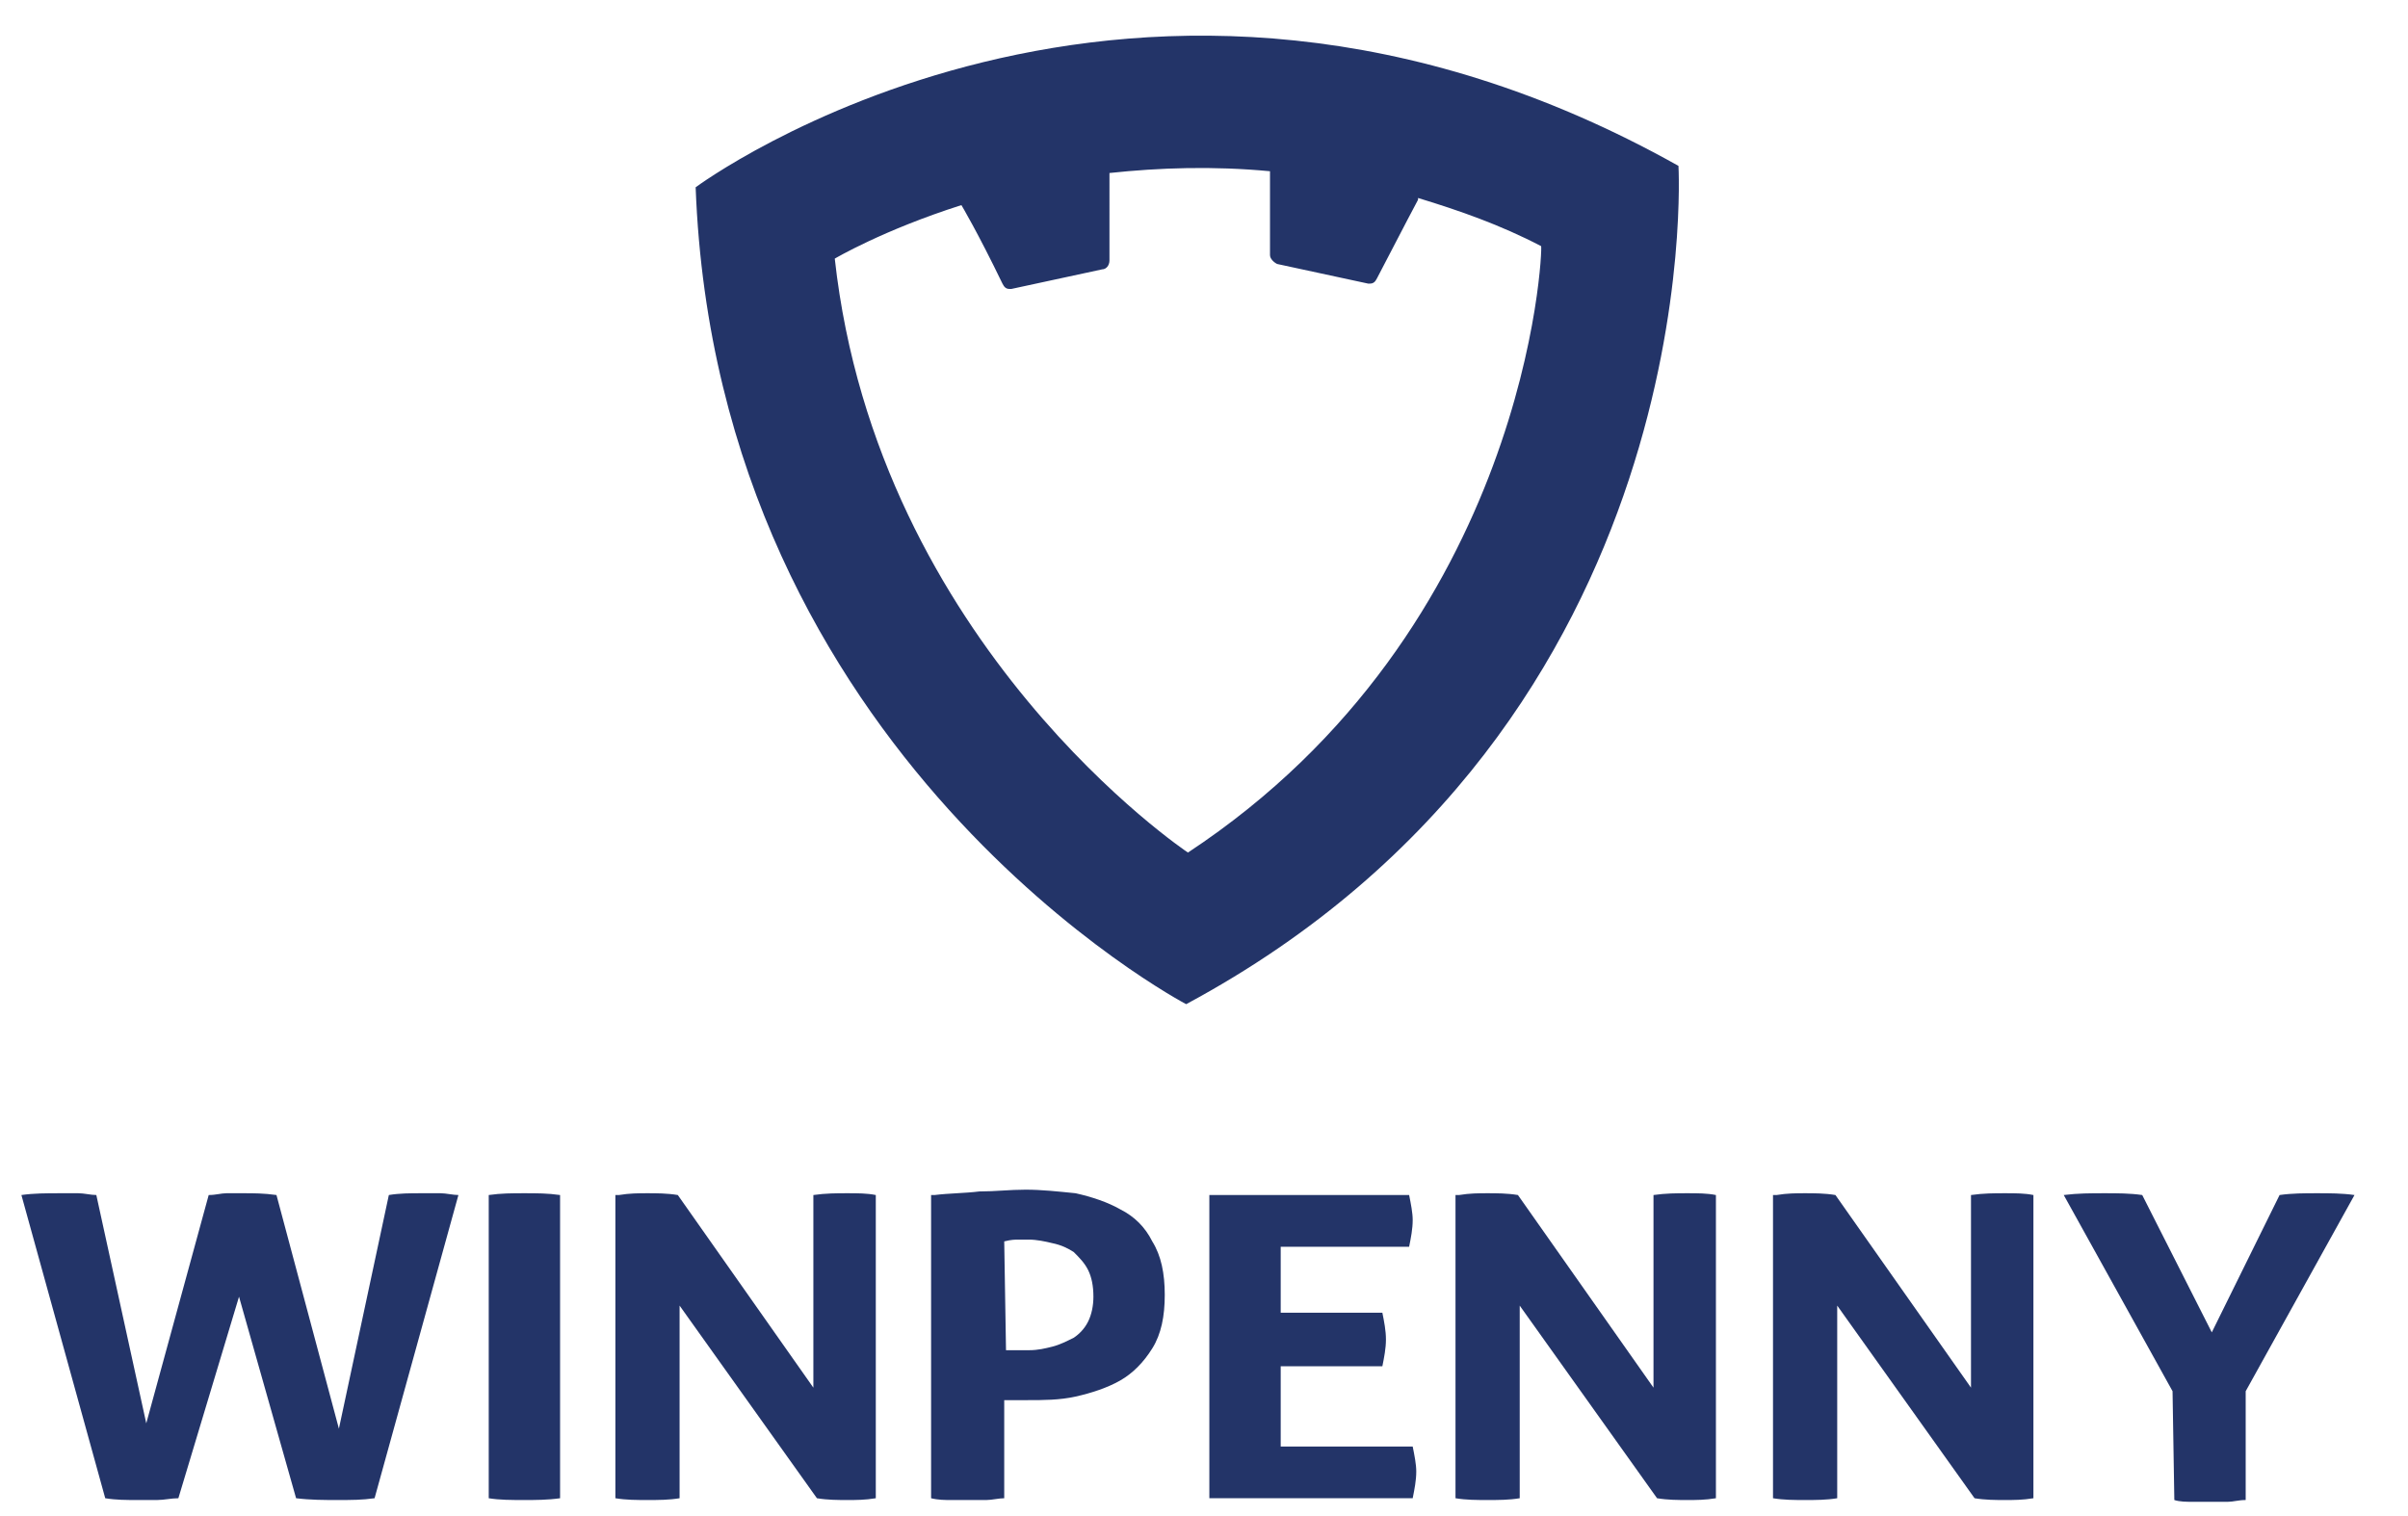
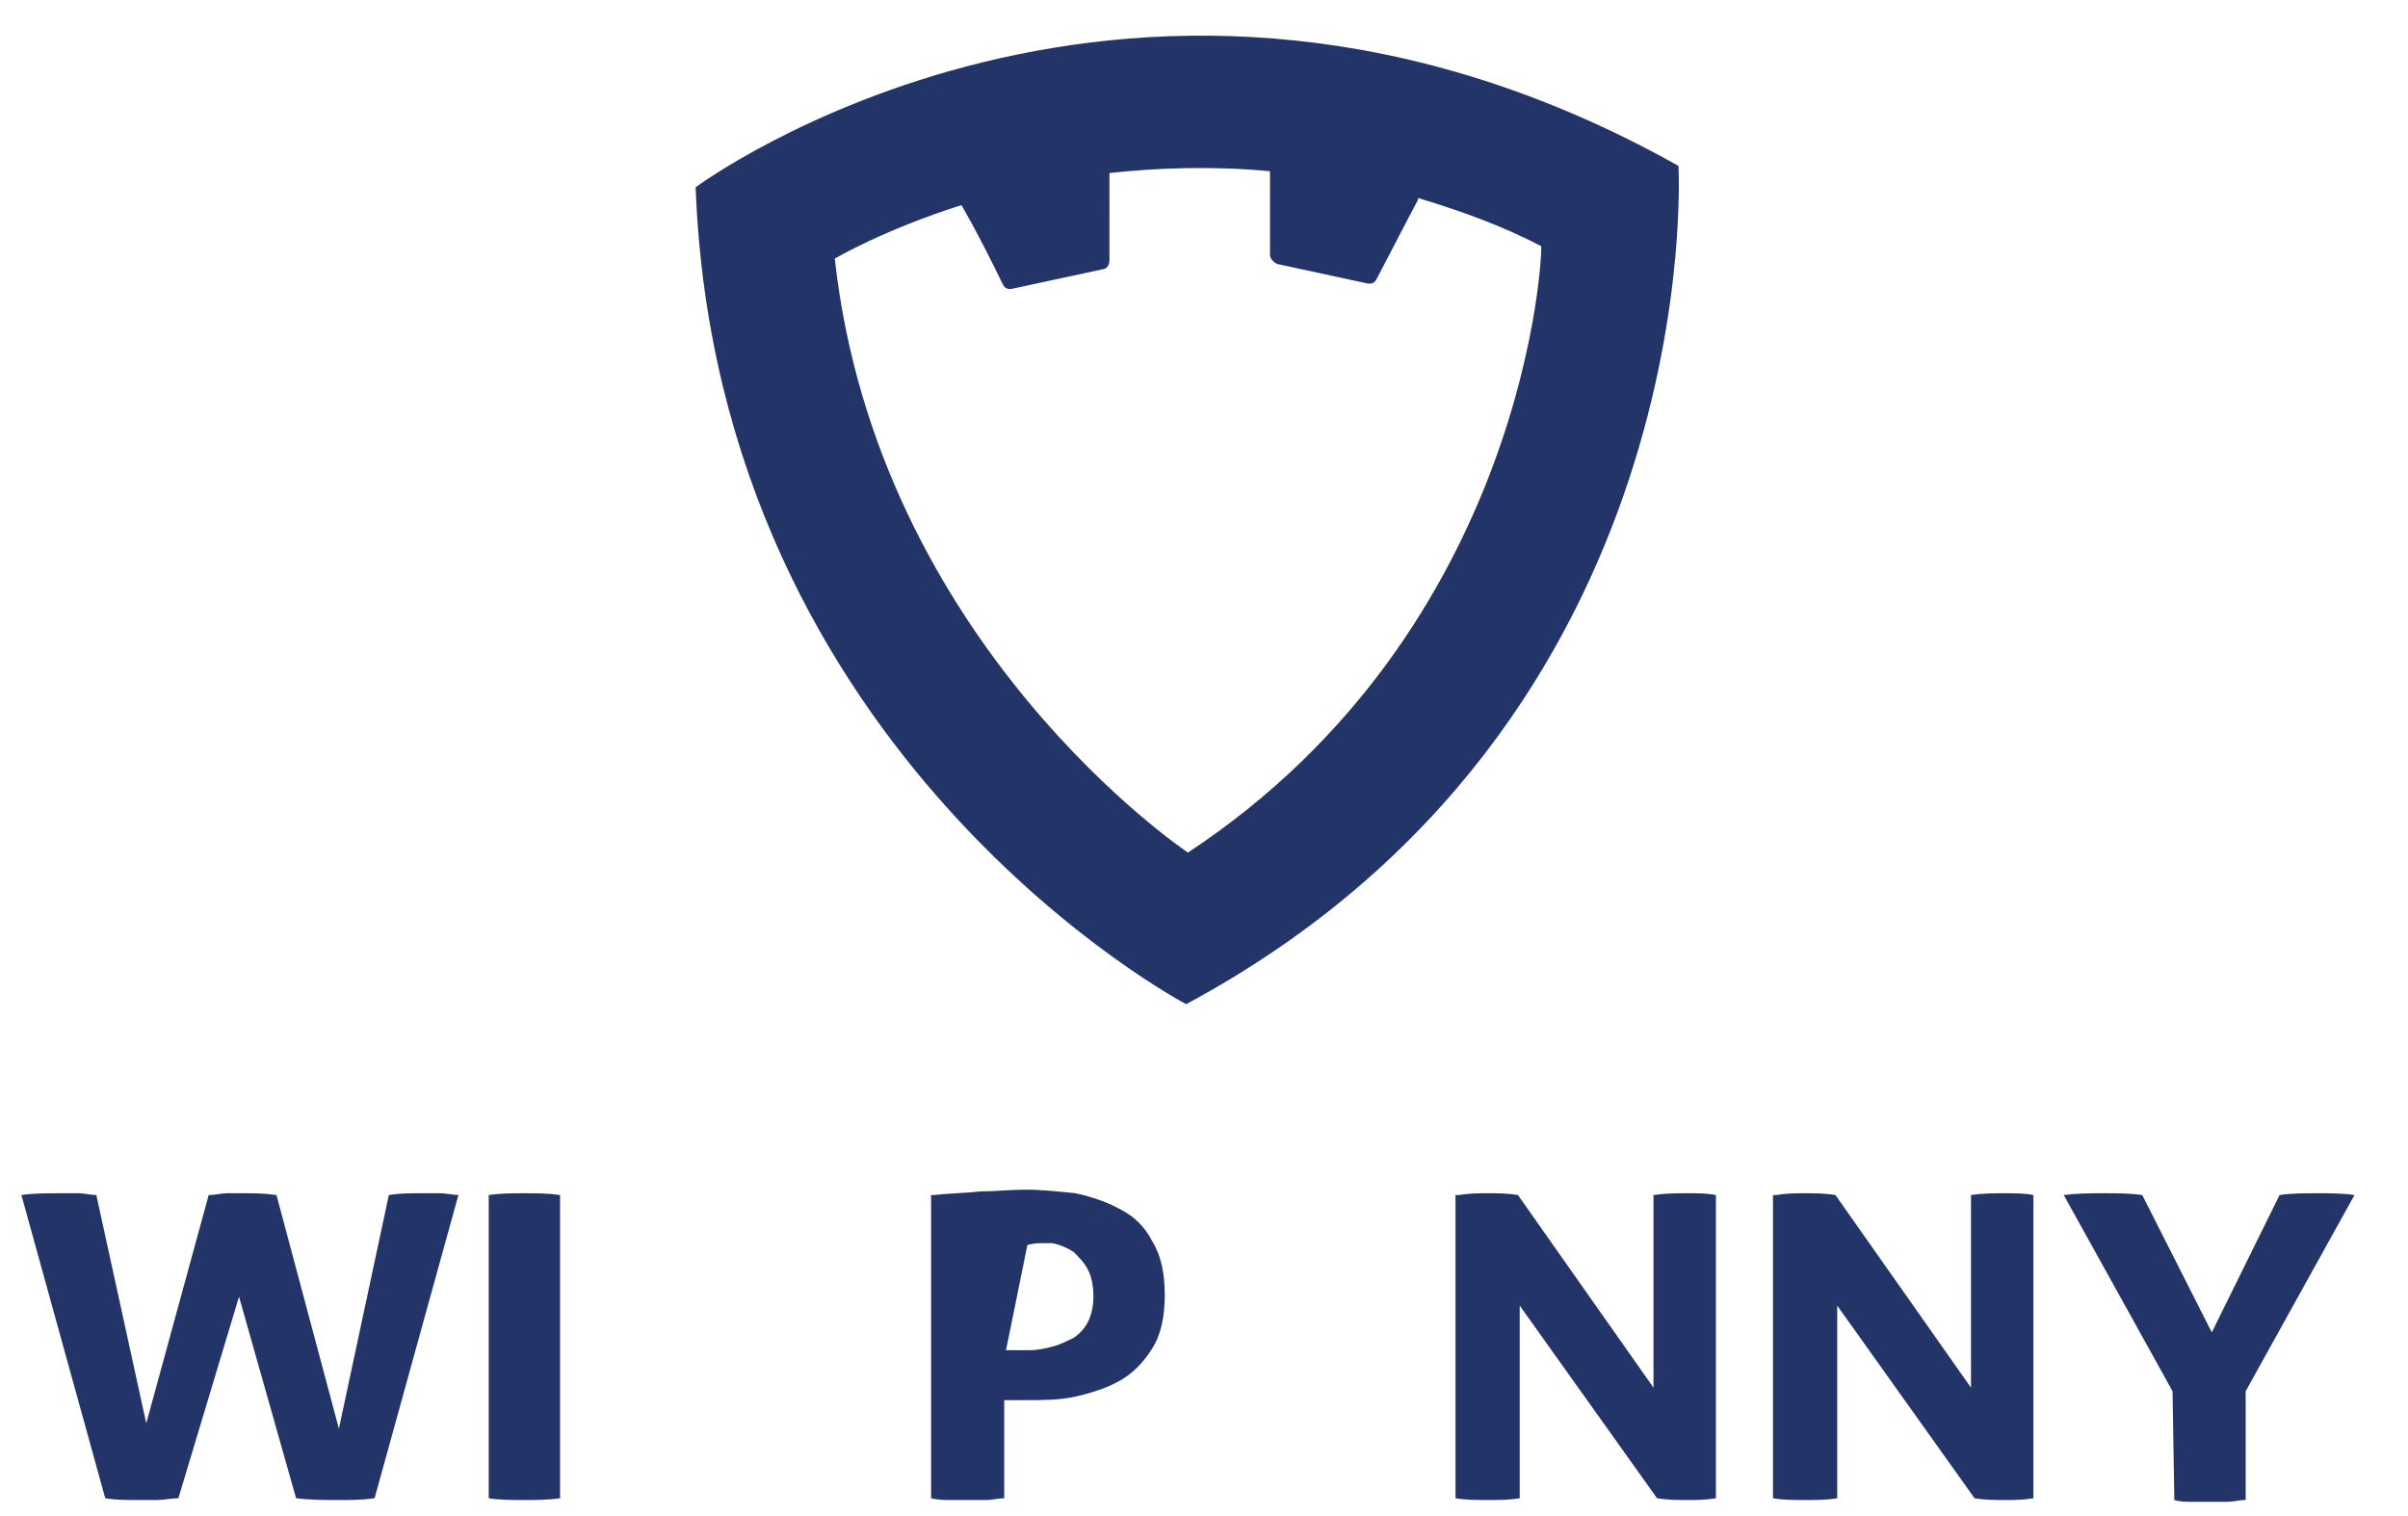
<svg xmlns="http://www.w3.org/2000/svg" version="1.1" id="Capa_1" x="0px" y="0px" width="135px" height="85px" viewBox="0 0 135 85" style="enable-background:new 0 0 135 85;" xml:space="preserve">
  <style type="text/css">
	.st0{fill:#233468;}
</style>
  <path class="st0" d="M1.2,67c0.7-0.1,1.4-0.1,2.2-0.1c0.3,0,0.7,0,1,0s0.7,0.1,1,0.1l2.8,12.8L11.7,67c0.4,0,0.7-0.1,1-0.1  s0.6,0,1,0c0.5,0,1.1,0,1.8,0.1L19,80.1L21.8,67c0.6-0.1,1.2-0.1,1.8-0.1c0.4,0,0.7,0,1.1,0c0.3,0,0.7,0.1,1,0.1L21,84  c-0.7,0.1-1.3,0.1-2.1,0.1c-0.7,0-1.5,0-2.3-0.1l-3.2-11.3L10,84c-0.4,0-0.8,0.1-1.2,0.1c-0.3,0-0.7,0-1.1,0c-0.6,0-1.2,0-1.8-0.1  L1.2,67z" />
  <path class="st0" d="M27.4,67c0.7-0.1,1.3-0.1,2-0.1s1.3,0,2,0.1v17c-0.7,0.1-1.4,0.1-2,0.1c-0.7,0-1.4,0-2-0.1V67z" />
-   <path class="st0" d="M34.7,67c0.6-0.1,1.1-0.1,1.6-0.1s1.1,0,1.7,0.1l7.6,10.8V67c0.7-0.1,1.3-0.1,1.9-0.1c0.6,0,1.1,0,1.6,0.1v17  c-0.6,0.1-1.1,0.1-1.6,0.1s-1.1,0-1.7-0.1l-7.7-10.8V84c-0.6,0.1-1.2,0.1-1.8,0.1s-1.2,0-1.8-0.1V67H34.7z" />
-   <path class="st0" d="M56.4,75.7c0.2,0,0.4,0,0.6,0h0.7c0.5,0,0.9-0.1,1.3-0.2c0.4-0.1,0.8-0.3,1.2-0.5c0.3-0.2,0.6-0.5,0.8-0.9  s0.3-0.9,0.3-1.4c0-0.6-0.1-1.1-0.3-1.5s-0.5-0.7-0.8-1c-0.3-0.2-0.7-0.4-1.2-0.5c-0.4-0.1-0.9-0.2-1.3-0.2c-0.2,0-0.4,0-0.6,0  c-0.2,0-0.4,0-0.8,0.1L56.4,75.7L56.4,75.7z M52.4,67c0.8-0.1,1.7-0.1,2.5-0.2c0.9,0,1.7-0.1,2.6-0.1c0.9,0,1.8,0.1,2.8,0.2  c0.9,0.2,1.8,0.5,2.5,0.9c0.8,0.4,1.4,1,1.8,1.8c0.5,0.8,0.7,1.8,0.7,3s-0.2,2.2-0.7,3s-1.1,1.4-1.8,1.8s-1.6,0.7-2.5,0.9  c-0.9,0.2-1.8,0.2-2.7,0.2c-0.2,0-0.5,0-0.7,0s-0.4,0-0.6,0V84c-0.3,0-0.7,0.1-1,0.1s-0.6,0-1,0c-0.3,0-0.6,0-1,0  c-0.3,0-0.7,0-1.1-0.1V67H52.4z" />
-   <path class="st0" d="M67.8,67H79c0.1,0.5,0.2,1,0.2,1.4c0,0.5-0.1,1-0.2,1.5h-7.2v3.7h5.7c0.1,0.5,0.2,1,0.2,1.5s-0.1,1-0.2,1.5  h-5.7v4.5h7.4c0.1,0.5,0.2,1,0.2,1.4c0,0.5-0.1,1-0.2,1.5H67.8V67z" />
+   <path class="st0" d="M56.4,75.7c0.2,0,0.4,0,0.6,0h0.7c0.5,0,0.9-0.1,1.3-0.2c0.4-0.1,0.8-0.3,1.2-0.5c0.3-0.2,0.6-0.5,0.8-0.9  s0.3-0.9,0.3-1.4c0-0.6-0.1-1.1-0.3-1.5s-0.5-0.7-0.8-1c-0.3-0.2-0.7-0.4-1.2-0.5c-0.2,0-0.4,0-0.6,0  c-0.2,0-0.4,0-0.8,0.1L56.4,75.7L56.4,75.7z M52.4,67c0.8-0.1,1.7-0.1,2.5-0.2c0.9,0,1.7-0.1,2.6-0.1c0.9,0,1.8,0.1,2.8,0.2  c0.9,0.2,1.8,0.5,2.5,0.9c0.8,0.4,1.4,1,1.8,1.8c0.5,0.8,0.7,1.8,0.7,3s-0.2,2.2-0.7,3s-1.1,1.4-1.8,1.8s-1.6,0.7-2.5,0.9  c-0.9,0.2-1.8,0.2-2.7,0.2c-0.2,0-0.5,0-0.7,0s-0.4,0-0.6,0V84c-0.3,0-0.7,0.1-1,0.1s-0.6,0-1,0c-0.3,0-0.6,0-1,0  c-0.3,0-0.7,0-1.1-0.1V67H52.4z" />
  <path class="st0" d="M81.8,67c0.6-0.1,1.1-0.1,1.6-0.1s1.1,0,1.7,0.1l7.6,10.8V67c0.7-0.1,1.3-0.1,1.9-0.1s1.1,0,1.6,0.1v17  c-0.6,0.1-1.1,0.1-1.6,0.1s-1.1,0-1.7-0.1l-7.7-10.8V84c-0.6,0.1-1.2,0.1-1.8,0.1c-0.6,0-1.2,0-1.8-0.1V67H81.8z" />
  <path class="st0" d="M99.6,67c0.6-0.1,1.1-0.1,1.6-0.1s1.1,0,1.7,0.1l7.6,10.8V67c0.7-0.1,1.3-0.1,1.9-0.1s1.1,0,1.6,0.1v17  c-0.6,0.1-1.1,0.1-1.6,0.1s-1.1,0-1.7-0.1L103,73.2V84c-0.6,0.1-1.2,0.1-1.8,0.1c-0.6,0-1.2,0-1.8-0.1V67H99.6z" />
  <path class="st0" d="M121.8,78l-6.1-11c0.8-0.1,1.5-0.1,2.3-0.1c0.7,0,1.4,0,2.1,0.1l3.9,7.7l3.8-7.7c0.7-0.1,1.4-0.1,2.1-0.1  s1.4,0,2.1,0.1l-6.1,11v6.1c-0.4,0-0.7,0.1-1,0.1s-0.7,0-1,0s-0.6,0-1,0c-0.3,0-0.7,0-1-0.1L121.8,78L121.8,78z" />
  <path class="st0" d="M94.1,9.3C63.6-7.8,39,10.5,39,10.5c1.2,32,27.5,45.8,27.5,45.8C95.9,40.5,94.1,9.3,94.1,9.3z M66.6,47.8  c0,0-17.4-11.6-19.8-33.3c0,0,2.7-1.6,7.1-3l0,0c0,0,0.9,1.5,2.3,4.4c0.1,0.2,0.2,0.3,0.4,0.3h0.1l5.1-1.1c0.2,0,0.4-0.2,0.4-0.5  V9.7c2.8-0.3,5.8-0.4,9-0.1v4.7c0,0.2,0.2,0.4,0.4,0.5l5.1,1.1h0.1c0.2,0,0.3-0.1,0.4-0.3c1.5-2.9,2.3-4.4,2.3-4.4s0,0,0-0.1  c2.3,0.7,4.6,1.5,6.9,2.7C86.5,13.9,85.7,35.2,66.6,47.8z" />
</svg>